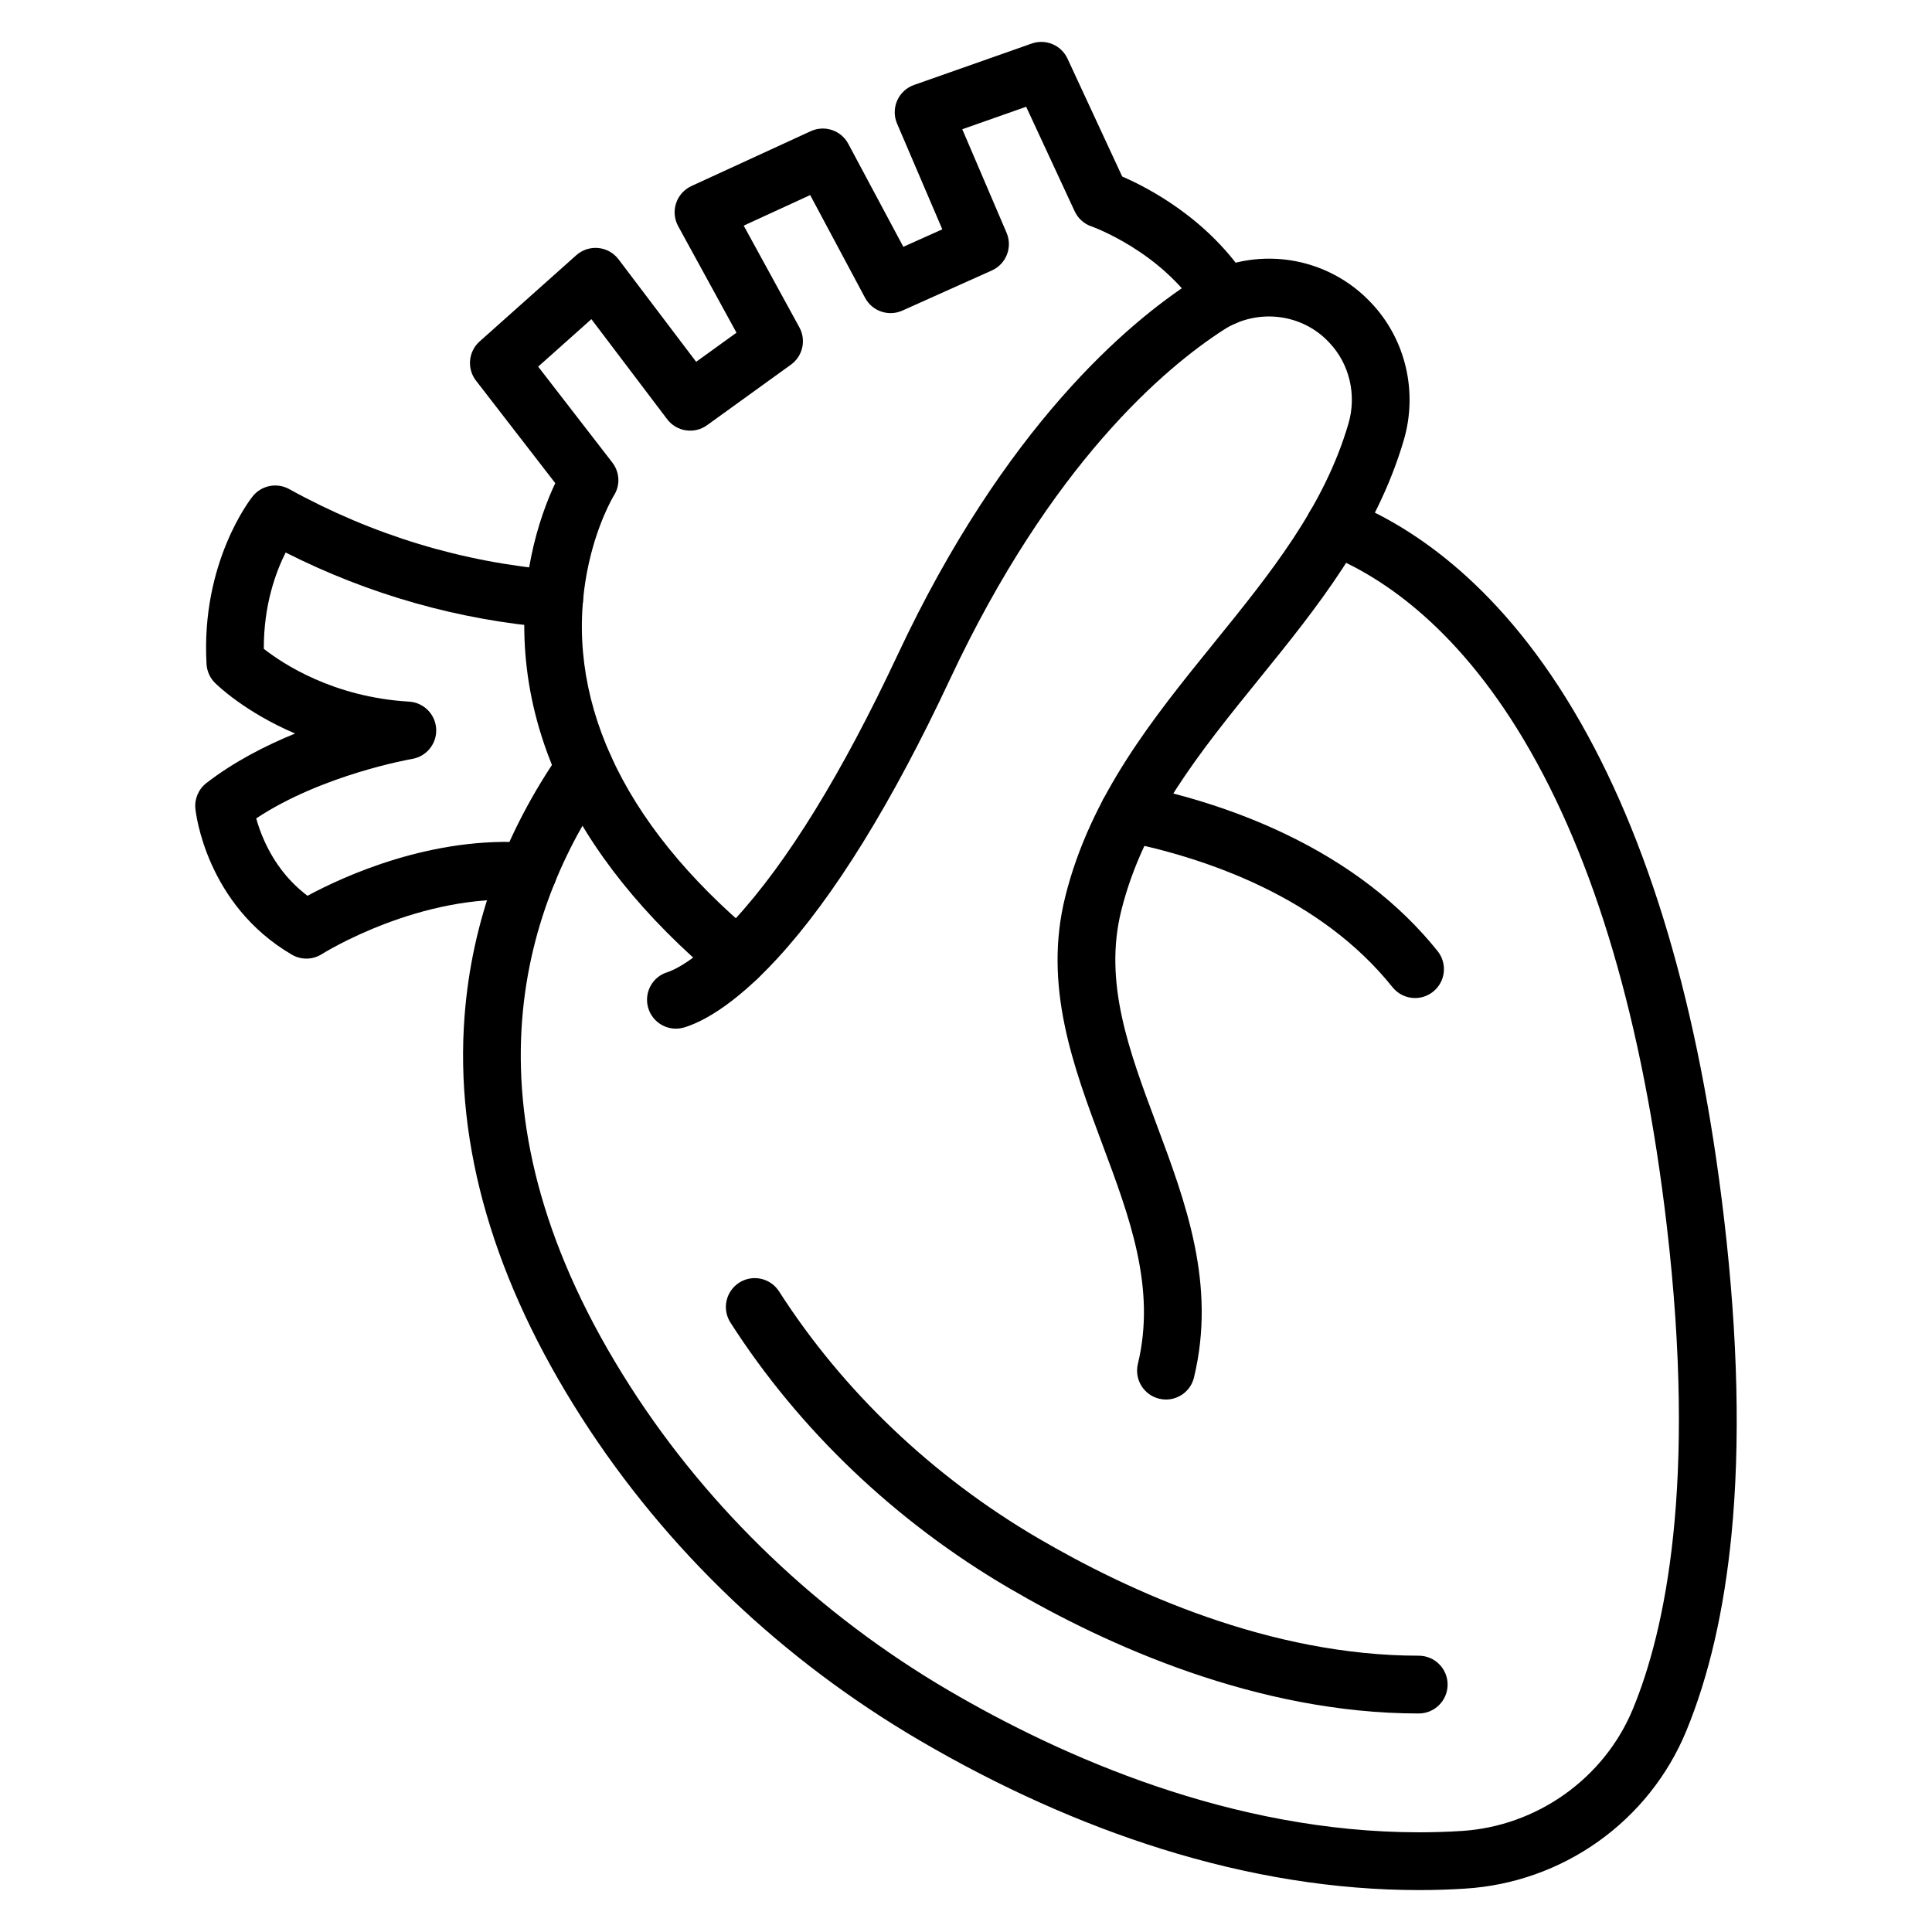
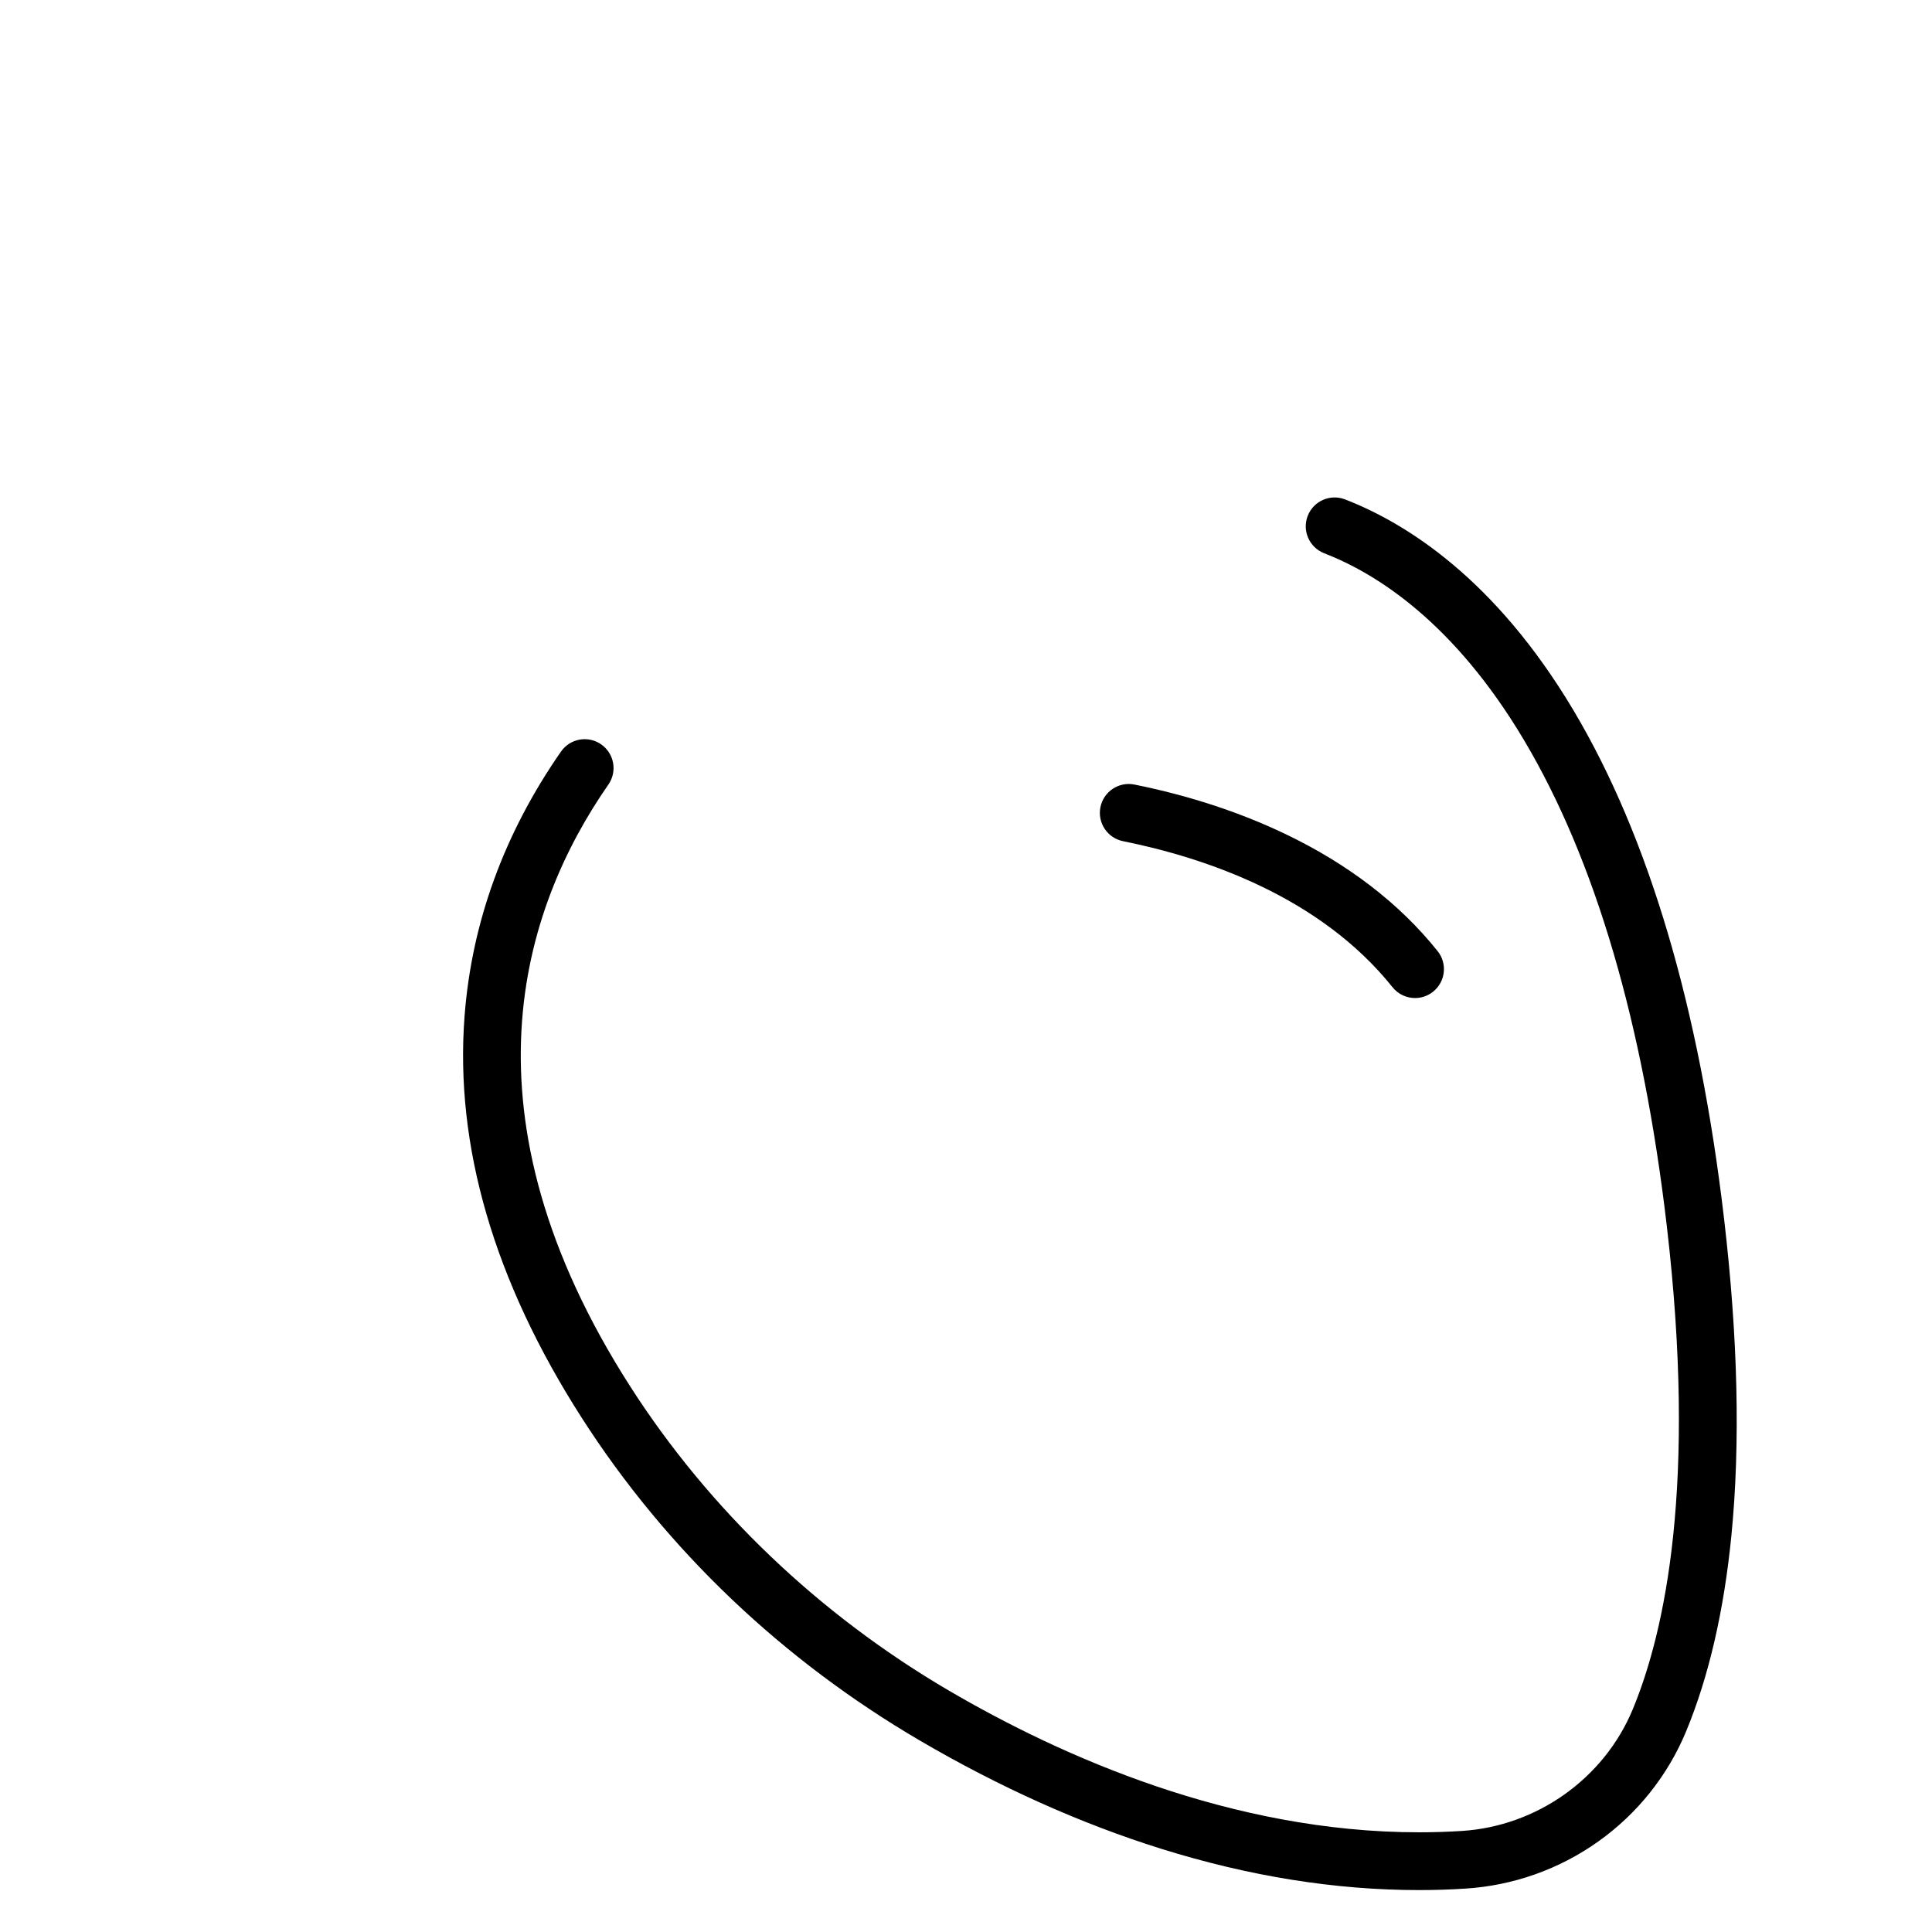
<svg xmlns="http://www.w3.org/2000/svg" fill="#000000" width="800px" height="800px" version="1.1" viewBox="144 144 512 512">
  <g>
-     <path d="m519.98 598.09c-42.832-0.004-82.707-18.078-108.62-33.25-30.031-17.574-55.547-41.898-73.785-70.34-2.281-3.559-1.246-8.289 2.309-10.574 3.559-2.281 8.289-1.246 10.574 2.309 16.945 26.418 40.68 49.027 68.633 65.395 24.277 14.207 61.488 31.148 100.89 31.148 4.227 0 7.652 3.43 7.652 7.652-0.004 4.227-3.426 7.66-7.656 7.66z" />
    <path d="m520 644.89c-22.086 0-44.957-3.656-68.172-10.91-21.348-6.672-42.918-16.344-64.102-28.742-18.066-10.578-34.828-23.168-49.816-37.43-15.18-14.445-28.547-30.605-39.723-48.039-23.242-36.234-33.699-72.059-31.074-106.47 1.895-24.863 10.492-48.453 25.551-70.117 2.414-3.469 7.18-4.332 10.648-1.918 3.469 2.414 4.328 7.18 1.918 10.652-22.902 32.949-40.477 87.379 5.84 159.59 20.906 32.598 50.086 60.441 84.387 80.516 29.934 17.523 75.012 37.555 124.57 37.559 3.758 0 7.527-0.113 11.332-0.355 19.961-1.258 37.766-13.938 45.363-32.301 8.523-20.598 17.004-59.535 8.996-128.04-6.293-53.844-19.043-97.195-37.902-128.85-18.504-31.066-38.977-44.023-52.891-49.418-3.941-1.527-5.894-5.961-4.367-9.902 1.527-3.941 5.961-5.894 9.902-4.367 16.156 6.266 39.77 21.047 60.504 55.855 19.965 33.52 33.406 78.91 39.949 134.91 3.66 31.324 4.312 59.48 1.941 83.688-1.961 19.992-5.996 37.484-11.992 51.977-4.856 11.738-12.914 21.848-23.305 29.238-10.355 7.367-22.543 11.684-35.238 12.484-4.07 0.266-8.18 0.391-12.32 0.391z" />
-     <path d="m453 514.89c-0.594 0-1.195-0.07-1.801-0.215-4.109-0.992-6.637-5.125-5.648-9.234 4.84-20.082-2.113-38.684-9.477-58.371-7.695-20.578-15.652-41.859-9.766-65.461 6.691-26.832 23.305-47.344 39.371-67.18 15-18.52 29.168-36.012 35.66-58.117 2.231-7.586 0.324-15.793-4.973-21.418-0.219-0.23-0.441-0.461-0.668-0.691-7.203-7.227-18.715-8.41-27.379-2.824-15.609 10.07-45.793 35.496-72.566 92.633-15.379 32.824-30.773 57.715-45.746 73.984-12.039 13.078-20.633 17.07-24.688 18.285-4.051 1.215-8.316-1.086-9.527-5.129-1.215-4.051 1.086-8.316 5.129-9.531 0.699-0.211 7.137-2.387 17.82-13.992 13.914-15.117 28.434-38.707 43.148-70.113 28.398-60.602 61.141-88.039 78.129-99 7.117-4.59 15.684-6.641 24.105-5.777 8.473 0.871 16.43 4.656 22.41 10.656 0.332 0.332 0.652 0.668 0.973 1.004 9.008 9.57 12.27 23.449 8.516 36.23-7.359 25.043-23.164 44.562-38.457 63.434-15.707 19.395-30.543 37.711-36.414 61.25-4.738 18.992 2.059 37.16 9.25 56.395 7.848 20.98 15.961 42.68 10.023 67.32-0.836 3.508-3.973 5.863-7.426 5.863z" />
    <path d="m519.01 408.49c-2.246 0-4.469-0.98-5.981-2.871-19.148-23.938-49.406-34.254-71.414-38.699-4.141-0.836-6.824-4.871-5.988-9.016 0.836-4.141 4.871-6.824 9.016-5.988 14.441 2.914 27.871 7.312 39.922 13.074 16.723 7.996 30.324 18.449 40.418 31.066 2.641 3.301 2.106 8.113-1.195 10.754-1.414 1.133-3.102 1.68-4.777 1.68z" />
-     <path d="m339.44 405.51c-1.727 0-3.465-0.582-4.898-1.777-19.797-16.512-34.117-34.355-42.566-53.031-10.945-24.207-9.977-45.469-7.238-59.043 1.746-8.664 4.43-15.418 6.41-19.621l-21-27.164c-2.457-3.18-2.039-7.715 0.961-10.391l25.617-22.852c1.594-1.422 3.707-2.109 5.836-1.906 2.125 0.207 4.07 1.293 5.356 2.996l20.57 27.16 10.688-7.715-15.453-28.234c-1.02-1.863-1.219-4.062-0.551-6.078 0.668-2.016 2.141-3.664 4.07-4.551l31.617-14.539c3.68-1.691 8.039-0.227 9.945 3.344l14.59 27.297 10.328-4.629-11.992-28.027c-0.832-1.945-0.824-4.152 0.027-6.09 0.852-1.938 2.469-3.438 4.465-4.141l31.195-10.98c3.723-1.309 7.824 0.422 9.484 4l14.496 31.242c6.848 2.957 23.082 11.316 33.535 27.758 2.266 3.566 1.215 8.297-2.352 10.562s-8.297 1.215-10.562-2.352c-10.293-16.188-28.586-22.688-28.77-22.75-1.977-0.672-3.57-2.121-4.453-4.016l-12.852-27.691-16.93 5.961 11.738 27.434c1.641 3.84-0.094 8.285-3.906 9.992l-23.703 10.633c-3.672 1.645-7.984 0.172-9.883-3.375l-14.555-27.238-17.613 8.098 14.754 26.961c1.852 3.387 0.895 7.621-2.234 9.879l-22.23 16.047c-3.371 2.434-8.07 1.727-10.578-1.586l-20.078-26.516-14.105 12.582 19.641 25.402c1.977 2.559 2.168 6.023 0.43 8.742-0.219 0.363-4.742 7.941-7.074 20.023-3.152 16.332-1.031 32.84 6.309 49.062 7.484 16.551 20.41 32.562 38.422 47.582 3.246 2.707 3.684 7.531 0.977 10.777-1.516 1.82-3.695 2.758-5.883 2.758z" />
-     <path d="m225.2 398.04c-1.332 0-2.668-0.348-3.863-1.047-22.723-13.289-25.457-37.629-25.559-38.66-0.27-2.633 0.844-5.215 2.938-6.836 7.277-5.617 15.633-9.902 23.488-13.105-13.398-5.719-20.766-12.949-21.238-13.422-1.328-1.328-2.125-3.102-2.231-4.977-1.527-26.953 11.664-43.758 12.23-44.461 2.328-2.906 6.41-3.719 9.672-1.918 22.141 12.219 45.984 19.453 70.863 21.496 4.211 0.348 7.348 4.043 7 8.254-0.348 4.211-4.039 7.344-8.254 7-24.641-2.027-48.34-8.73-70.547-19.941-2.613 5.191-5.84 13.957-5.781 25.523 4.973 3.91 18.371 12.809 38.48 13.992 3.891 0.23 6.988 3.34 7.195 7.231 0.207 3.891-2.543 7.316-6.383 7.957-0.246 0.043-23.699 4.102-41.312 15.754 0.477 1.715 1.191 3.844 2.246 6.148 2.695 5.887 6.5 10.703 11.344 14.363 9.512-5.133 33.133-16.039 59.008-14.039 3.984 0.27 7.129 3.586 7.129 7.633 0 4.227-3.426 7.652-7.648 7.652h-0.004c-0.199 0-0.398-0.008-0.598-0.023-27.906-2.18-53.809 14.059-54.066 14.227-1.258 0.797-2.684 1.199-4.109 1.199z" />
  </g>
</svg>